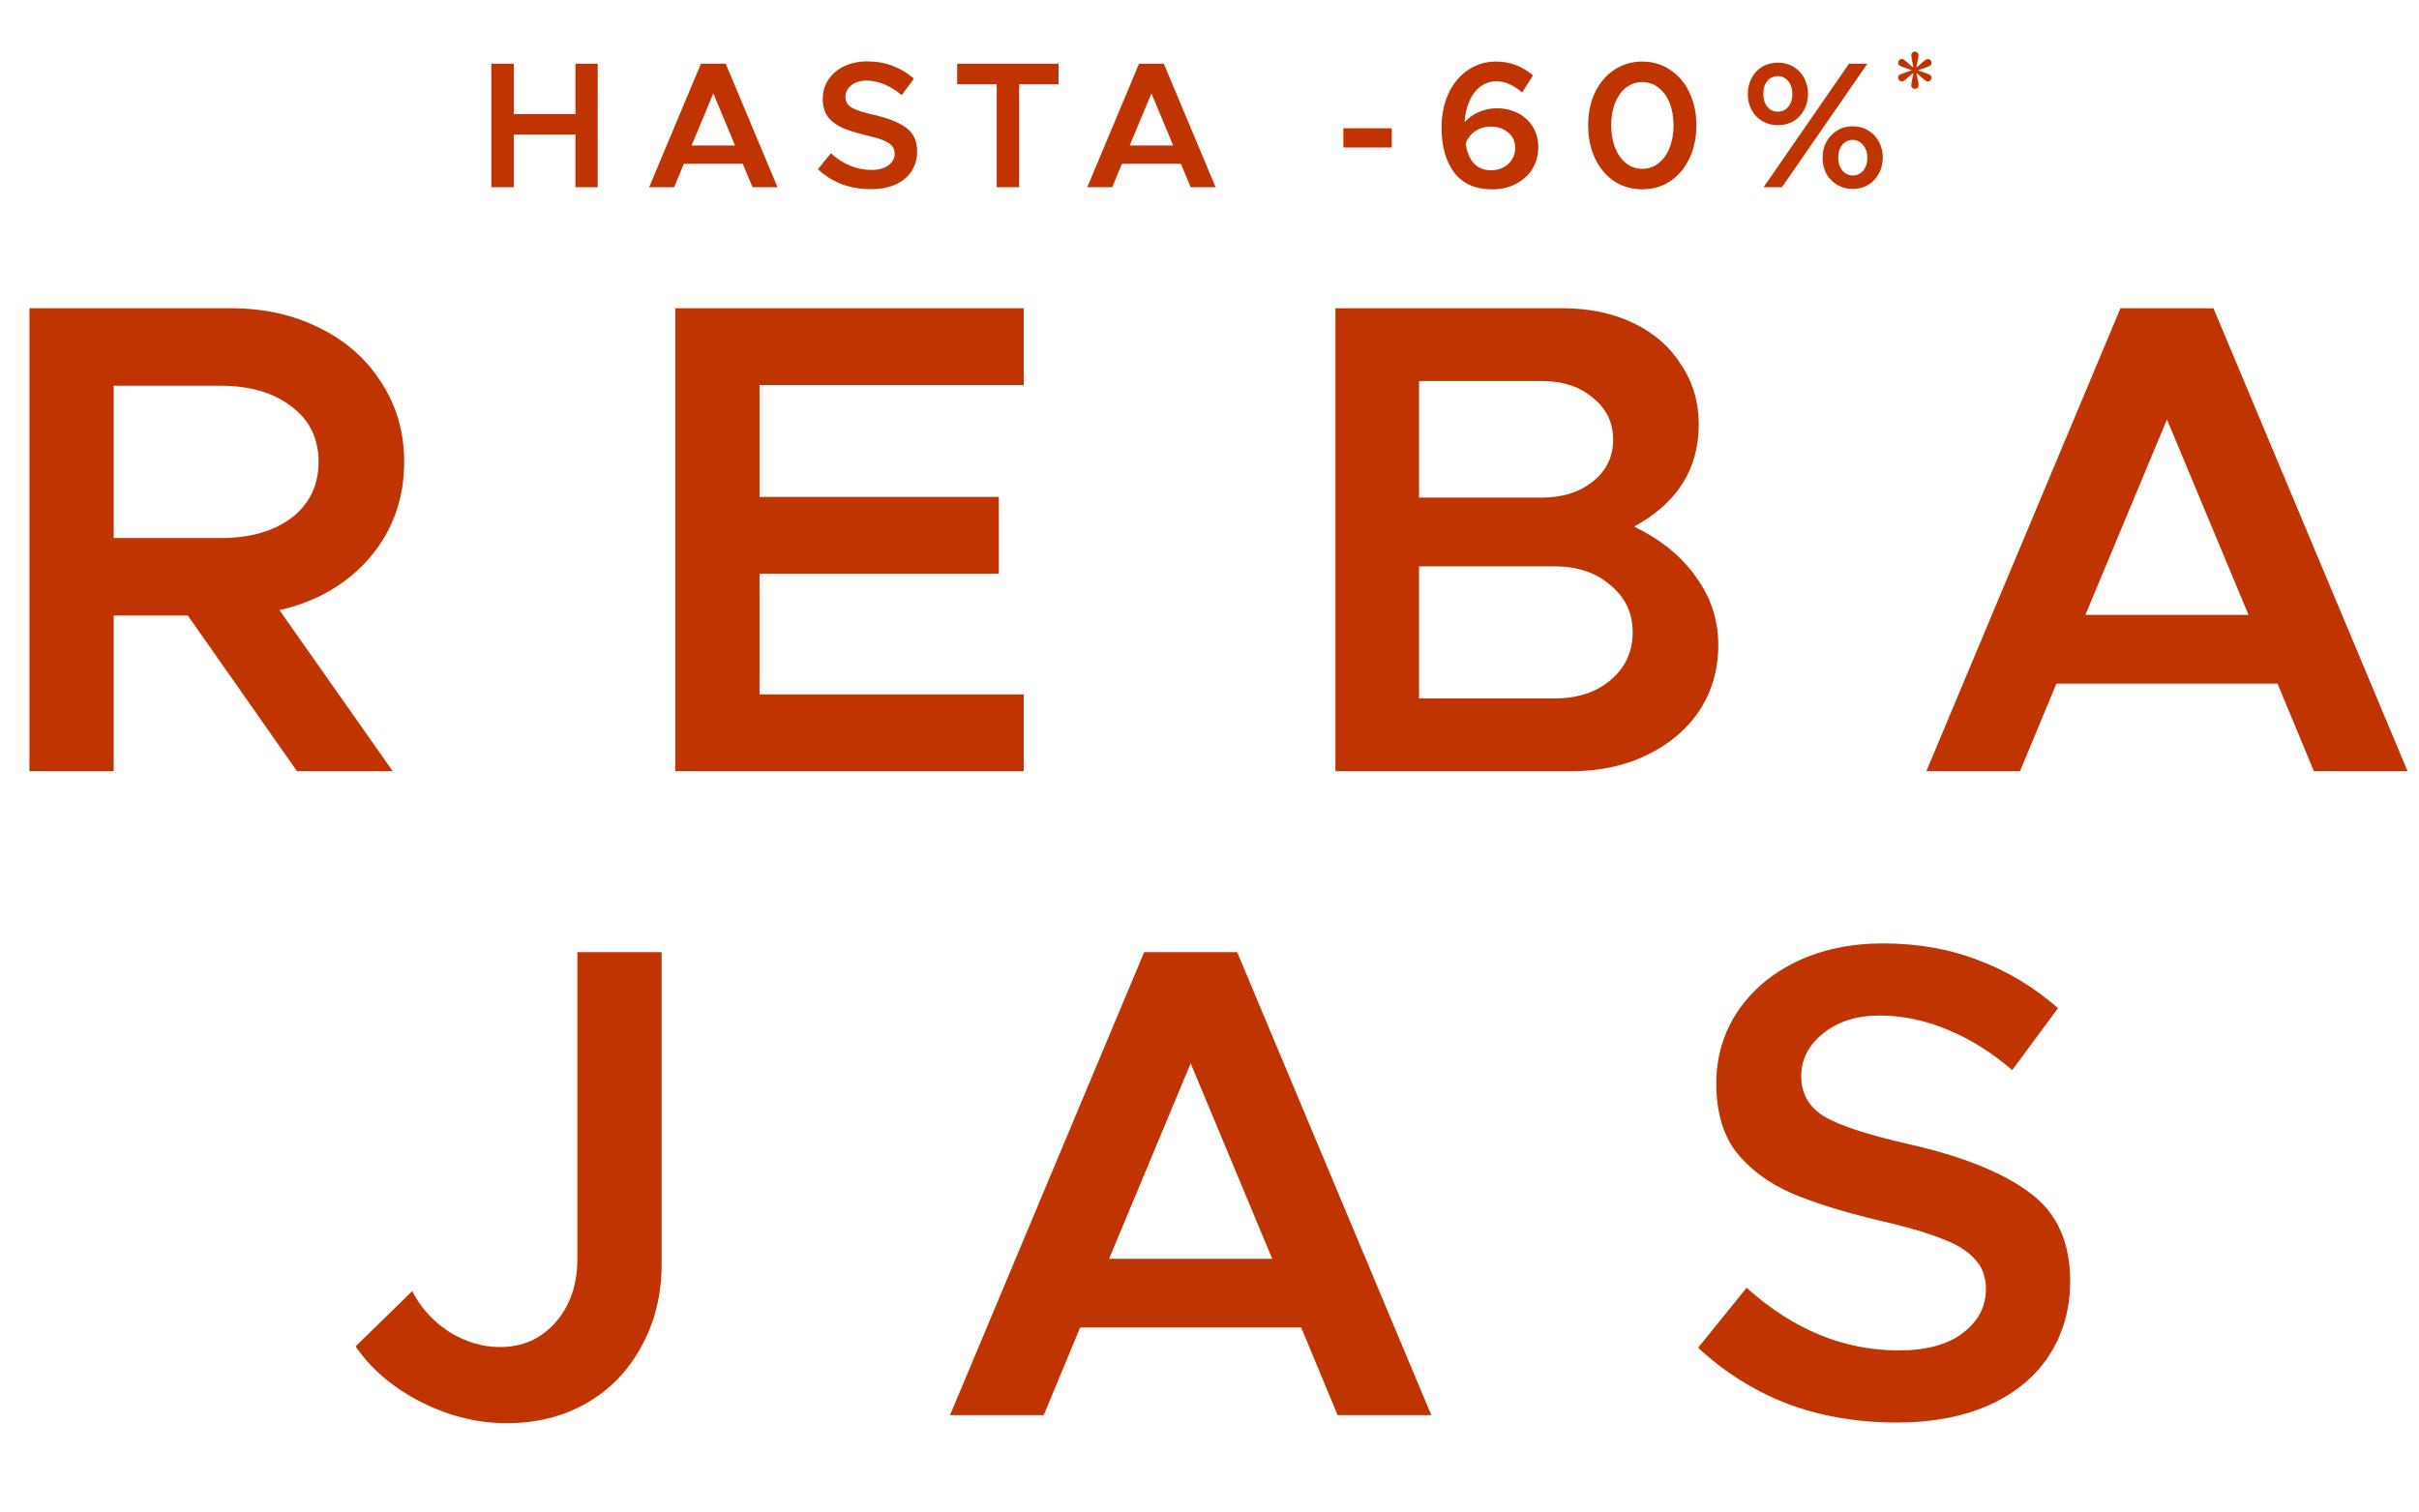
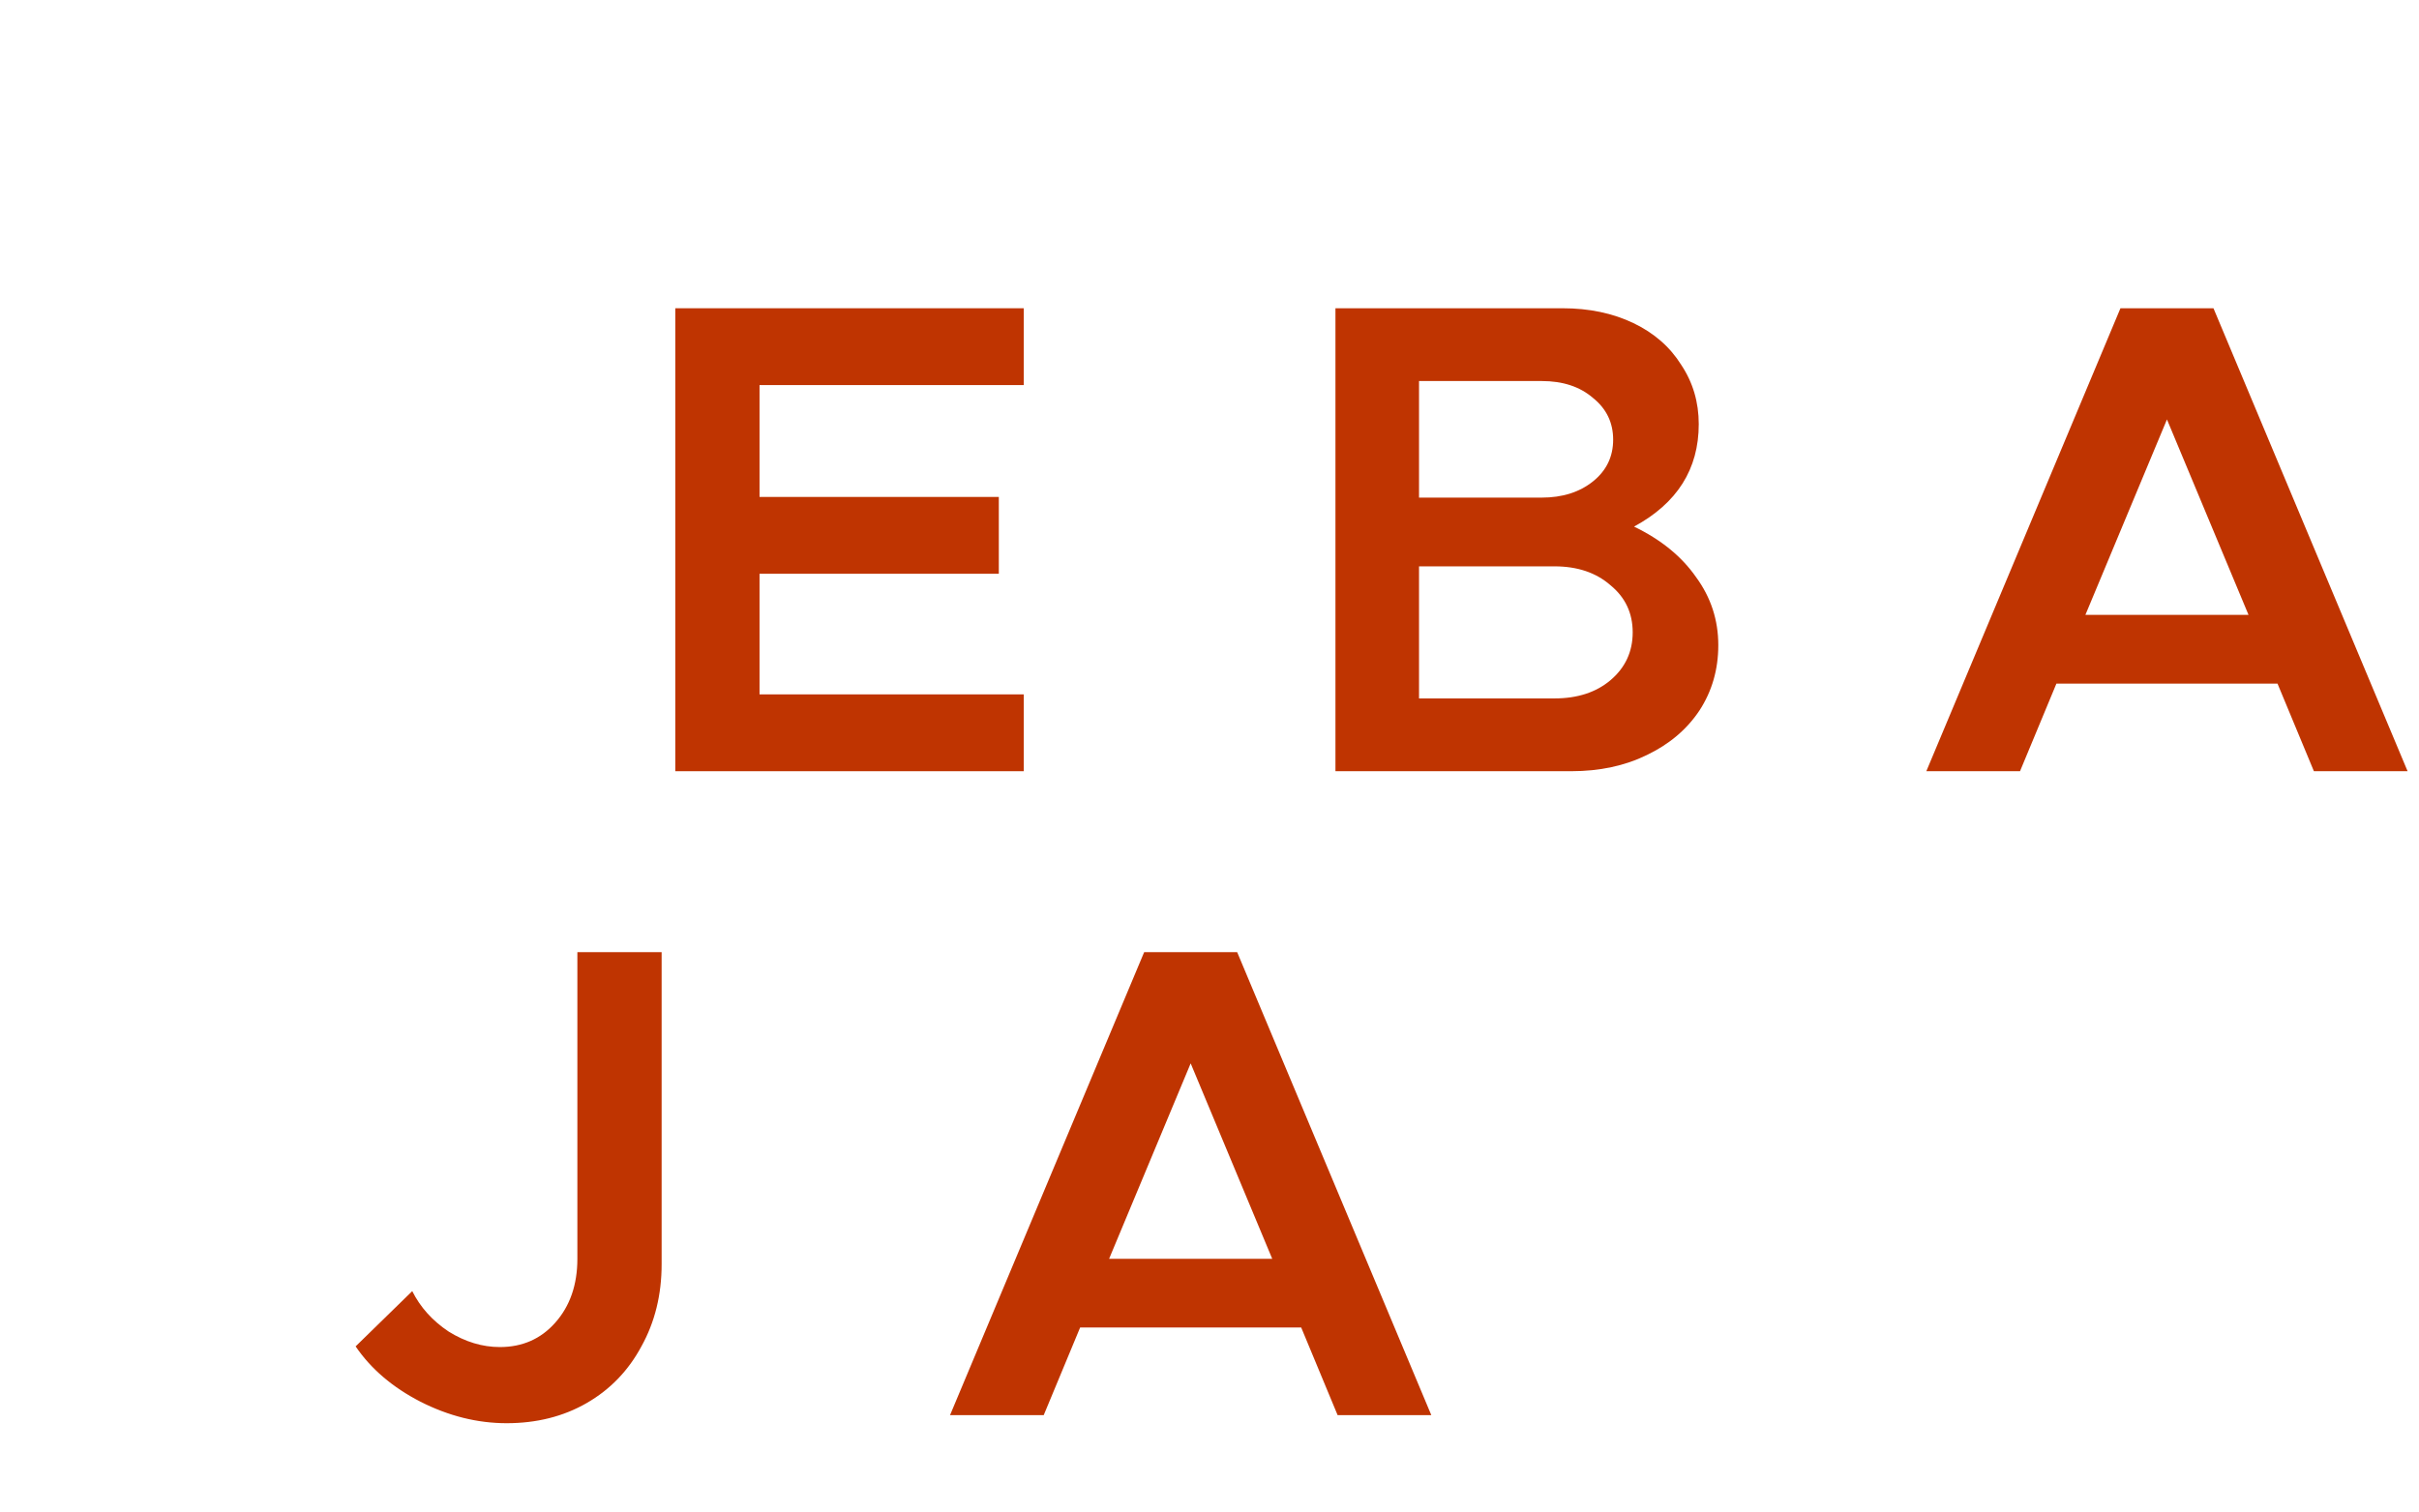
<svg xmlns="http://www.w3.org/2000/svg" width="646" height="404" viewBox="0 0 646 404" fill="none">
-   <path d="M153.668 17.024H159.62V50H153.668V35.936H137.204V50H131.204V17.024H137.204V30.464H153.668V17.024ZM200.96 50L198.368 43.76H182.624L180.032 50H173.36L187.184 17.024H193.808L207.632 50H200.96ZM184.688 38.864H196.304L190.496 24.944L184.688 38.864ZM232.537 50.528C229.753 50.528 227.161 50.08 224.761 49.184C222.393 48.256 220.281 46.928 218.425 45.2L221.881 40.928C225.177 43.904 228.793 45.392 232.729 45.392C234.681 45.392 236.201 44.976 237.289 44.144C238.377 43.312 238.921 42.272 238.921 41.024C238.921 40.128 238.649 39.408 238.105 38.864C237.593 38.288 236.809 37.808 235.753 37.424C234.729 37.008 233.241 36.576 231.289 36.128C228.729 35.52 226.633 34.864 225.001 34.16C223.369 33.424 222.073 32.448 221.113 31.232C220.185 29.984 219.721 28.368 219.721 26.384C219.721 24.496 220.217 22.8 221.209 21.296C222.233 19.76 223.641 18.56 225.433 17.696C227.257 16.832 229.305 16.4 231.577 16.4C234.073 16.4 236.345 16.8 238.393 17.6C240.441 18.368 242.329 19.504 244.057 21.008L240.793 25.424C239.353 24.176 237.817 23.216 236.185 22.544C234.585 21.872 232.969 21.536 231.337 21.536C229.705 21.536 228.361 21.968 227.305 22.832C226.281 23.664 225.769 24.672 225.769 25.856C225.769 27.136 226.345 28.112 227.497 28.784C228.649 29.424 230.633 30.064 233.449 30.704C237.257 31.568 240.121 32.72 242.041 34.16C243.961 35.568 244.921 37.664 244.921 40.448C244.921 42.432 244.425 44.192 243.433 45.728C242.473 47.232 241.049 48.416 239.161 49.28C237.305 50.112 235.097 50.528 232.537 50.528ZM266.174 22.496H255.614V17.024H282.686V22.496H272.174V50H266.174V22.496ZM317.958 50L315.366 43.76H299.622L297.03 50H290.358L304.182 17.024H310.806L324.63 50H317.958ZM301.686 38.864H313.302L307.494 24.944L301.686 38.864ZM358.747 34.256H371.659V39.392H358.747V34.256ZM399.709 28.928C401.757 28.928 403.613 29.344 405.277 30.176C406.973 31.008 408.317 32.224 409.309 33.824C410.301 35.392 410.797 37.232 410.797 39.344C410.797 41.488 410.269 43.424 409.213 45.152C408.157 46.848 406.685 48.176 404.797 49.136C402.941 50.096 400.845 50.576 398.509 50.576C393.997 50.576 390.605 49.072 388.333 46.064C386.093 43.056 384.973 39.056 384.973 34.064C384.973 30.704 385.581 27.696 386.797 25.04C388.045 22.352 389.773 20.256 391.981 18.752C394.189 17.216 396.701 16.448 399.517 16.448C403.229 16.448 406.525 17.68 409.405 20.144L406.477 24.704C405.325 23.712 404.205 22.976 403.117 22.496C402.061 21.984 400.861 21.728 399.517 21.728C397.981 21.728 396.589 22.192 395.341 23.12C394.125 24.048 393.149 25.344 392.413 27.008C391.677 28.672 391.245 30.56 391.117 32.672C392.141 31.488 393.405 30.576 394.909 29.936C396.413 29.264 398.013 28.928 399.709 28.928ZM398.221 45.488C399.501 45.488 400.621 45.216 401.581 44.672C402.573 44.128 403.325 43.408 403.837 42.512C404.381 41.584 404.653 40.608 404.653 39.584C404.653 37.824 404.029 36.432 402.781 35.408C401.533 34.352 399.965 33.824 398.077 33.824C396.509 33.824 395.117 34.24 393.901 35.072C392.717 35.904 391.885 37.024 391.405 38.432C392.173 43.136 394.445 45.488 398.221 45.488ZM438.575 50.576C435.791 50.576 433.295 49.856 431.087 48.416C428.911 46.944 427.199 44.912 425.951 42.32C424.735 39.728 424.127 36.784 424.127 33.488C424.127 30.192 424.735 27.264 425.951 24.704C427.199 22.112 428.911 20.096 431.087 18.656C433.295 17.184 435.791 16.448 438.575 16.448C441.359 16.448 443.839 17.184 446.015 18.656C448.223 20.096 449.935 22.112 451.151 24.704C452.399 27.264 453.023 30.192 453.023 33.488C453.023 36.784 452.399 39.728 451.151 42.32C449.935 44.912 448.223 46.944 446.015 48.416C443.839 49.856 441.359 50.576 438.575 50.576ZM438.575 45.104C440.175 45.104 441.615 44.608 442.895 43.616C444.175 42.624 445.167 41.248 445.871 39.488C446.575 37.728 446.927 35.728 446.927 33.488C446.927 31.248 446.575 29.248 445.871 27.488C445.167 25.728 444.175 24.368 442.895 23.408C441.615 22.416 440.175 21.92 438.575 21.92C436.975 21.92 435.535 22.416 434.255 23.408C433.007 24.368 432.031 25.728 431.327 27.488C430.623 29.248 430.271 31.248 430.271 33.488C430.271 35.728 430.623 37.728 431.327 39.488C432.031 41.248 433.007 42.624 434.255 43.616C435.535 44.608 436.975 45.104 438.575 45.104ZM474.772 33.44C473.204 33.44 471.812 33.072 470.596 32.336C469.38 31.6 468.436 30.608 467.764 29.36C467.092 28.08 466.756 26.672 466.756 25.136C466.756 23.568 467.092 22.144 467.764 20.864C468.436 19.584 469.38 18.576 470.596 17.84C471.844 17.104 473.236 16.736 474.772 16.736C476.34 16.736 477.732 17.104 478.948 17.84C480.196 18.576 481.156 19.584 481.828 20.864C482.5 22.144 482.836 23.552 482.836 25.088C482.836 26.656 482.484 28.08 481.78 29.36C481.108 30.64 480.164 31.648 478.948 32.384C477.732 33.088 476.34 33.44 474.772 33.44ZM493.78 17.024H498.676L475.876 50H470.98L493.78 17.024ZM474.772 29.84C475.892 29.84 476.82 29.408 477.556 28.544C478.292 27.648 478.66 26.512 478.66 25.136C478.66 23.728 478.292 22.576 477.556 21.68C476.82 20.784 475.892 20.336 474.772 20.336C473.62 20.336 472.676 20.784 471.94 21.68C471.236 22.544 470.884 23.696 470.884 25.136C470.884 26.512 471.252 27.648 471.988 28.544C472.724 29.408 473.652 29.84 474.772 29.84ZM494.74 50.48C493.204 50.48 491.828 50.112 490.612 49.376C489.396 48.64 488.436 47.648 487.732 46.4C487.06 45.12 486.724 43.696 486.724 42.128C486.724 40.592 487.06 39.184 487.732 37.904C488.436 36.624 489.396 35.616 490.612 34.88C491.828 34.112 493.22 33.728 494.788 33.728C496.356 33.728 497.748 34.112 498.964 34.88C500.18 35.616 501.124 36.624 501.796 37.904C502.468 39.152 502.804 40.544 502.804 42.08C502.804 43.648 502.452 45.072 501.748 46.352C501.076 47.632 500.132 48.64 498.916 49.376C497.7 50.112 496.308 50.48 494.74 50.48ZM494.788 46.88C495.908 46.88 496.836 46.448 497.572 45.584C498.308 44.688 498.676 43.536 498.676 42.128C498.676 40.752 498.292 39.616 497.524 38.72C496.788 37.824 495.86 37.376 494.74 37.376C493.62 37.376 492.692 37.824 491.956 38.72C491.252 39.584 490.9 40.704 490.9 42.08C490.9 43.488 491.268 44.64 492.004 45.536C492.74 46.432 493.668 46.88 494.788 46.88ZM511.393 23.747C511.124 23.747 510.893 23.661 510.701 23.488C510.509 23.315 510.413 23.114 510.413 22.883C510.413 22.365 510.519 21.664 510.73 20.781C510.845 20.205 510.922 19.773 510.961 19.485C510.711 19.658 510.356 19.955 509.895 20.378C509.223 21.011 508.695 21.434 508.311 21.645C508.215 21.722 508.081 21.76 507.908 21.76C507.735 21.76 507.572 21.722 507.418 21.645C507.265 21.549 507.149 21.414 507.073 21.242C506.977 21.088 506.929 20.915 506.929 20.723C506.929 20.378 507.063 20.128 507.332 19.974C507.793 19.725 508.426 19.475 509.233 19.226C509.847 19.034 510.289 18.88 510.557 18.765C510.289 18.65 509.866 18.496 509.29 18.304C508.426 18.054 507.773 17.795 507.332 17.526C507.063 17.373 506.929 17.123 506.929 16.778C506.929 16.566 506.977 16.394 507.073 16.259C507.149 16.106 507.265 15.981 507.418 15.885C507.591 15.789 507.754 15.741 507.908 15.741C508.023 15.741 508.157 15.779 508.311 15.856C508.753 16.125 509.3 16.566 509.953 17.181C510.087 17.296 510.231 17.43 510.385 17.584C510.557 17.738 510.749 17.891 510.961 18.045C510.922 17.757 510.845 17.325 510.73 16.749C510.519 15.866 510.413 15.165 510.413 14.646C510.413 14.416 510.509 14.214 510.701 14.042C510.893 13.869 511.114 13.782 511.364 13.782C511.633 13.782 511.863 13.869 512.055 14.042C512.247 14.214 512.343 14.416 512.343 14.646C512.343 15.03 512.295 15.453 512.199 15.914C512.103 16.374 512.045 16.643 512.026 16.72C511.911 17.2 511.825 17.642 511.767 18.045C512.093 17.795 512.449 17.498 512.833 17.152C512.89 17.094 513.082 16.922 513.409 16.634C513.754 16.326 514.1 16.077 514.445 15.885C514.541 15.808 514.676 15.77 514.849 15.77C515.021 15.77 515.185 15.818 515.338 15.914C515.492 15.99 515.607 16.115 515.684 16.288C515.78 16.442 515.828 16.605 515.828 16.778C515.828 16.931 515.789 17.085 515.713 17.238C515.636 17.373 515.53 17.478 515.396 17.555C515.069 17.747 514.685 17.92 514.244 18.074C513.821 18.208 513.562 18.294 513.466 18.333C513.005 18.448 512.573 18.592 512.17 18.765C512.554 18.938 512.977 19.082 513.437 19.197C514.359 19.504 515.012 19.773 515.396 20.003C515.53 20.08 515.636 20.186 515.713 20.32C515.789 20.454 515.828 20.598 515.828 20.752C515.828 20.906 515.78 21.078 515.684 21.27C515.607 21.424 515.482 21.549 515.309 21.645C515.156 21.741 515.002 21.789 514.849 21.789C514.733 21.789 514.599 21.75 514.445 21.674C514.004 21.405 513.457 20.963 512.804 20.349C512.669 20.234 512.516 20.099 512.343 19.946C512.189 19.792 512.007 19.638 511.796 19.485C511.853 19.888 511.94 20.33 512.055 20.81C512.074 20.886 512.132 21.155 512.228 21.616C512.324 22.077 512.372 22.499 512.372 22.883C512.372 23.114 512.276 23.315 512.084 23.488C511.892 23.661 511.661 23.747 511.393 23.747Z" fill="#BF3401" />
-   <path d="M506.405 379.98C495.965 379.98 486.245 378.3 477.245 374.94C468.365 371.46 460.445 366.48 453.485 360L466.445 343.98C478.805 355.14 492.365 360.72 507.125 360.72C514.445 360.72 520.145 359.16 524.225 356.04C528.305 352.92 530.345 349.02 530.345 344.34C530.345 340.98 529.325 338.28 527.285 336.24C525.365 334.08 522.425 332.28 518.465 330.84C514.625 329.28 509.045 327.66 501.725 325.98C492.125 323.7 484.265 321.24 478.145 318.6C472.025 315.84 467.165 312.18 463.565 307.62C460.085 302.94 458.345 296.88 458.345 289.44C458.345 282.36 460.205 276 463.925 270.36C467.765 264.6 473.045 260.1 479.765 256.86C486.605 253.62 494.285 252 502.805 252C512.165 252 520.685 253.5 528.365 256.5C536.045 259.38 543.125 263.64 549.605 269.28L537.365 285.84C531.965 281.16 526.205 277.56 520.085 275.04C514.085 272.52 508.025 271.26 501.905 271.26C495.785 271.26 490.745 272.88 486.785 276.12C482.945 279.24 481.025 283.02 481.025 287.46C481.025 292.26 483.185 295.92 487.505 298.44C491.825 300.84 499.265 303.24 509.825 305.64C524.105 308.88 534.845 313.2 542.045 318.6C549.245 323.88 552.845 331.74 552.845 342.18C552.845 349.62 550.985 356.22 547.265 361.98C543.665 367.62 538.325 372.06 531.245 375.3C524.285 378.42 516.005 379.98 506.405 379.98Z" fill="#BF3401" />
  <path d="M135.29 380.16C127.49 380.16 119.81 378.24 112.25 374.4C104.81 370.56 99.05 365.64 94.97 359.64L110.09 344.88C112.25 349.2 115.49 352.8 119.81 355.68C124.25 358.44 128.81 359.82 133.49 359.82C139.49 359.82 144.41 357.66 148.25 353.34C152.21 348.9 154.19 343.2 154.19 336.24V254.34H176.69V337.68C176.69 345.84 174.89 353.16 171.29 359.64C167.81 366.12 162.95 371.16 156.71 374.76C150.47 378.36 143.33 380.16 135.29 380.16Z" fill="#BF3401" />
  <path d="M357.211 378L347.491 354.6H288.451L278.731 378H253.711L305.551 254.34H330.391L382.231 378H357.211ZM296.191 336.24H339.751L317.971 284.04L296.191 336.24Z" fill="#BF3401" />
  <path d="M617.932 206L608.212 182.6H549.172L539.452 206H514.432L566.272 82.34H591.112L642.952 206H617.932ZM556.912 164.24H600.472L578.692 112.04L556.912 164.24Z" fill="#BF3401" />
  <path d="M417.295 82.34C424.375 82.34 430.675 83.66 436.195 86.3C441.715 88.94 445.975 92.66 448.975 97.46C452.095 102.14 453.655 107.42 453.655 113.3C453.655 125.3 447.895 134.42 436.375 140.66C443.575 144.14 449.095 148.64 452.935 154.16C456.895 159.56 458.875 165.62 458.875 172.34C458.875 178.82 457.195 184.64 453.835 189.8C450.475 194.84 445.795 198.8 439.795 201.68C433.915 204.56 427.195 206 419.635 206H356.635V82.34H417.295ZM411.715 132.92C417.235 132.92 421.795 131.48 425.395 128.6C428.995 125.72 430.795 122 430.795 117.44C430.795 112.88 428.995 109.16 425.395 106.28C421.915 103.28 417.355 101.78 411.715 101.78H378.955V132.92H411.715ZM415.135 186.56C421.255 186.56 426.235 184.94 430.075 181.7C434.035 178.34 436.015 174.08 436.015 168.92C436.015 163.76 434.035 159.56 430.075 156.32C426.235 152.96 421.255 151.28 415.135 151.28H378.955V186.56H415.135Z" fill="#BF3401" />
  <path d="M273.396 102.86H202.836V132.74H266.736V153.26H202.836V185.48H273.396V206H180.336V82.34H273.396V102.86Z" fill="#BF3401" />
-   <path d="M107.939 123.38C107.939 133.22 104.879 141.74 98.759 148.94C92.639 156.02 84.599 160.7 74.639 162.98L104.879 206H79.319L50.159 164.42H30.359V206H7.859V82.34H61.679C70.439 82.34 78.299 84.08 85.259 87.56C92.339 91.04 97.859 95.9 101.819 102.14C105.899 108.38 107.939 115.46 107.939 123.38ZM30.359 143.72H58.979C66.779 143.72 73.079 141.92 77.879 138.32C82.679 134.6 85.079 129.62 85.079 123.38C85.079 117.14 82.679 112.22 77.879 108.62C73.079 104.9 66.779 103.04 58.979 103.04H30.359V143.72Z" fill="#BF3401" />
</svg>